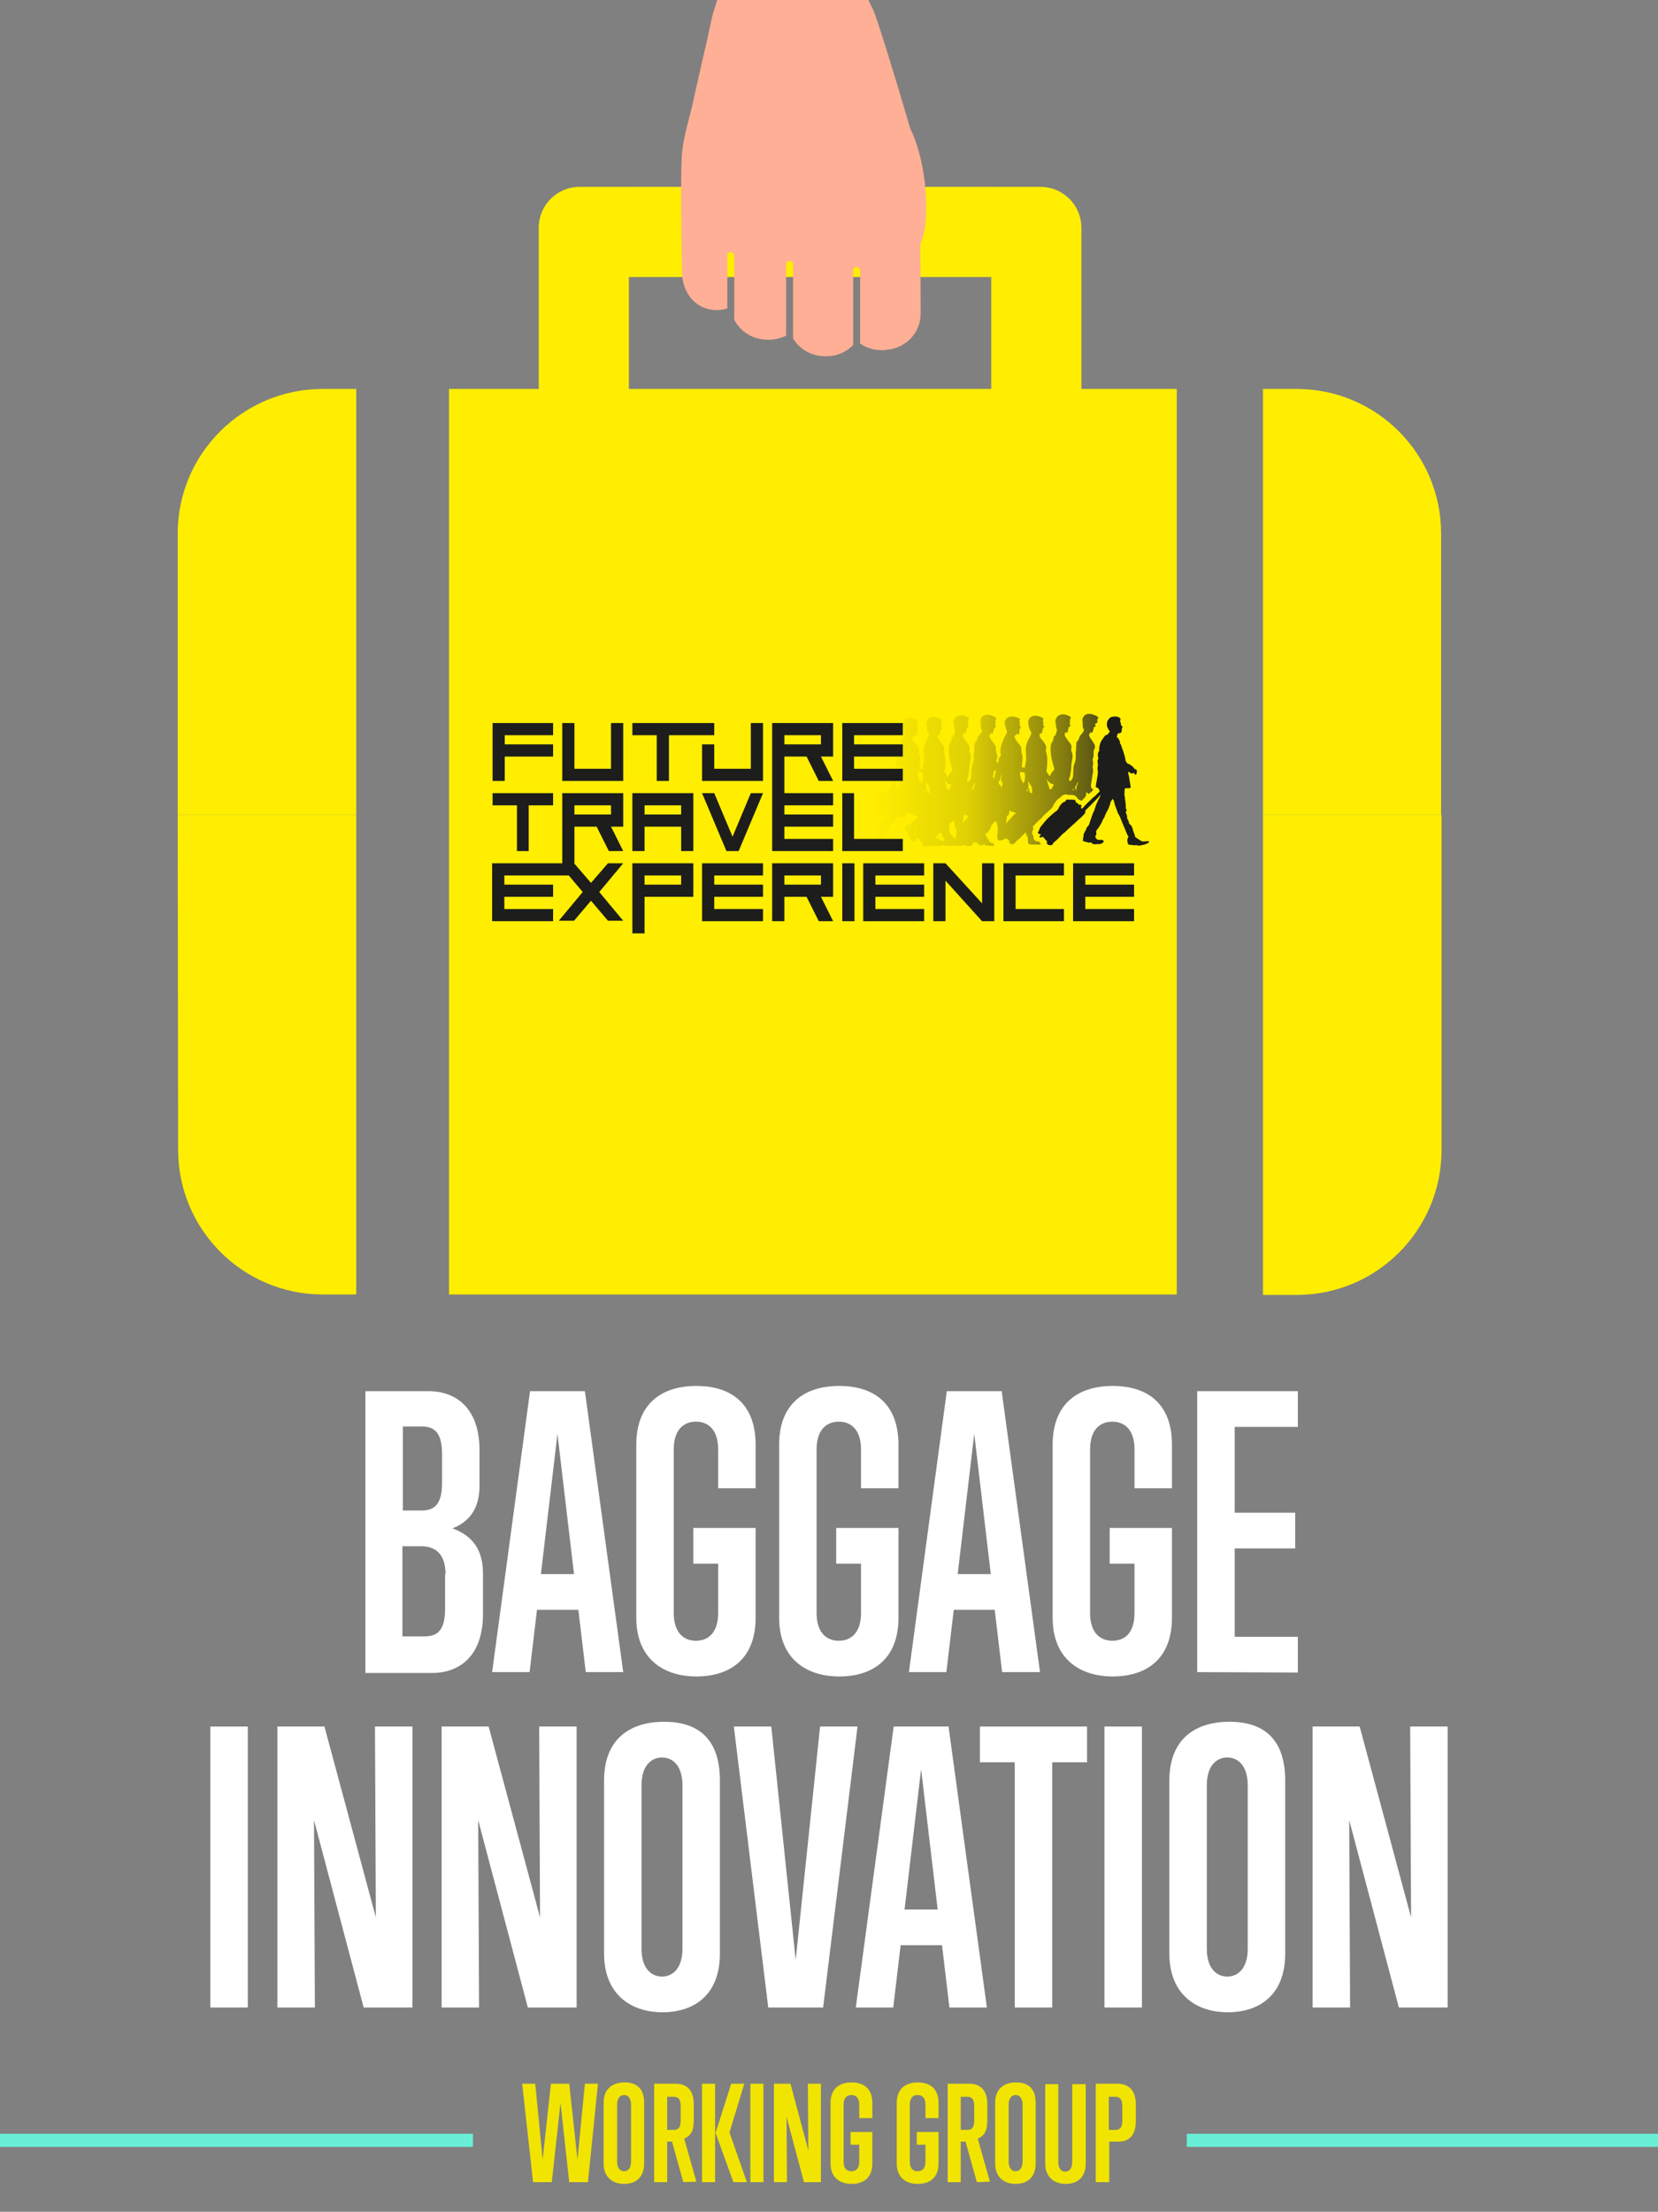
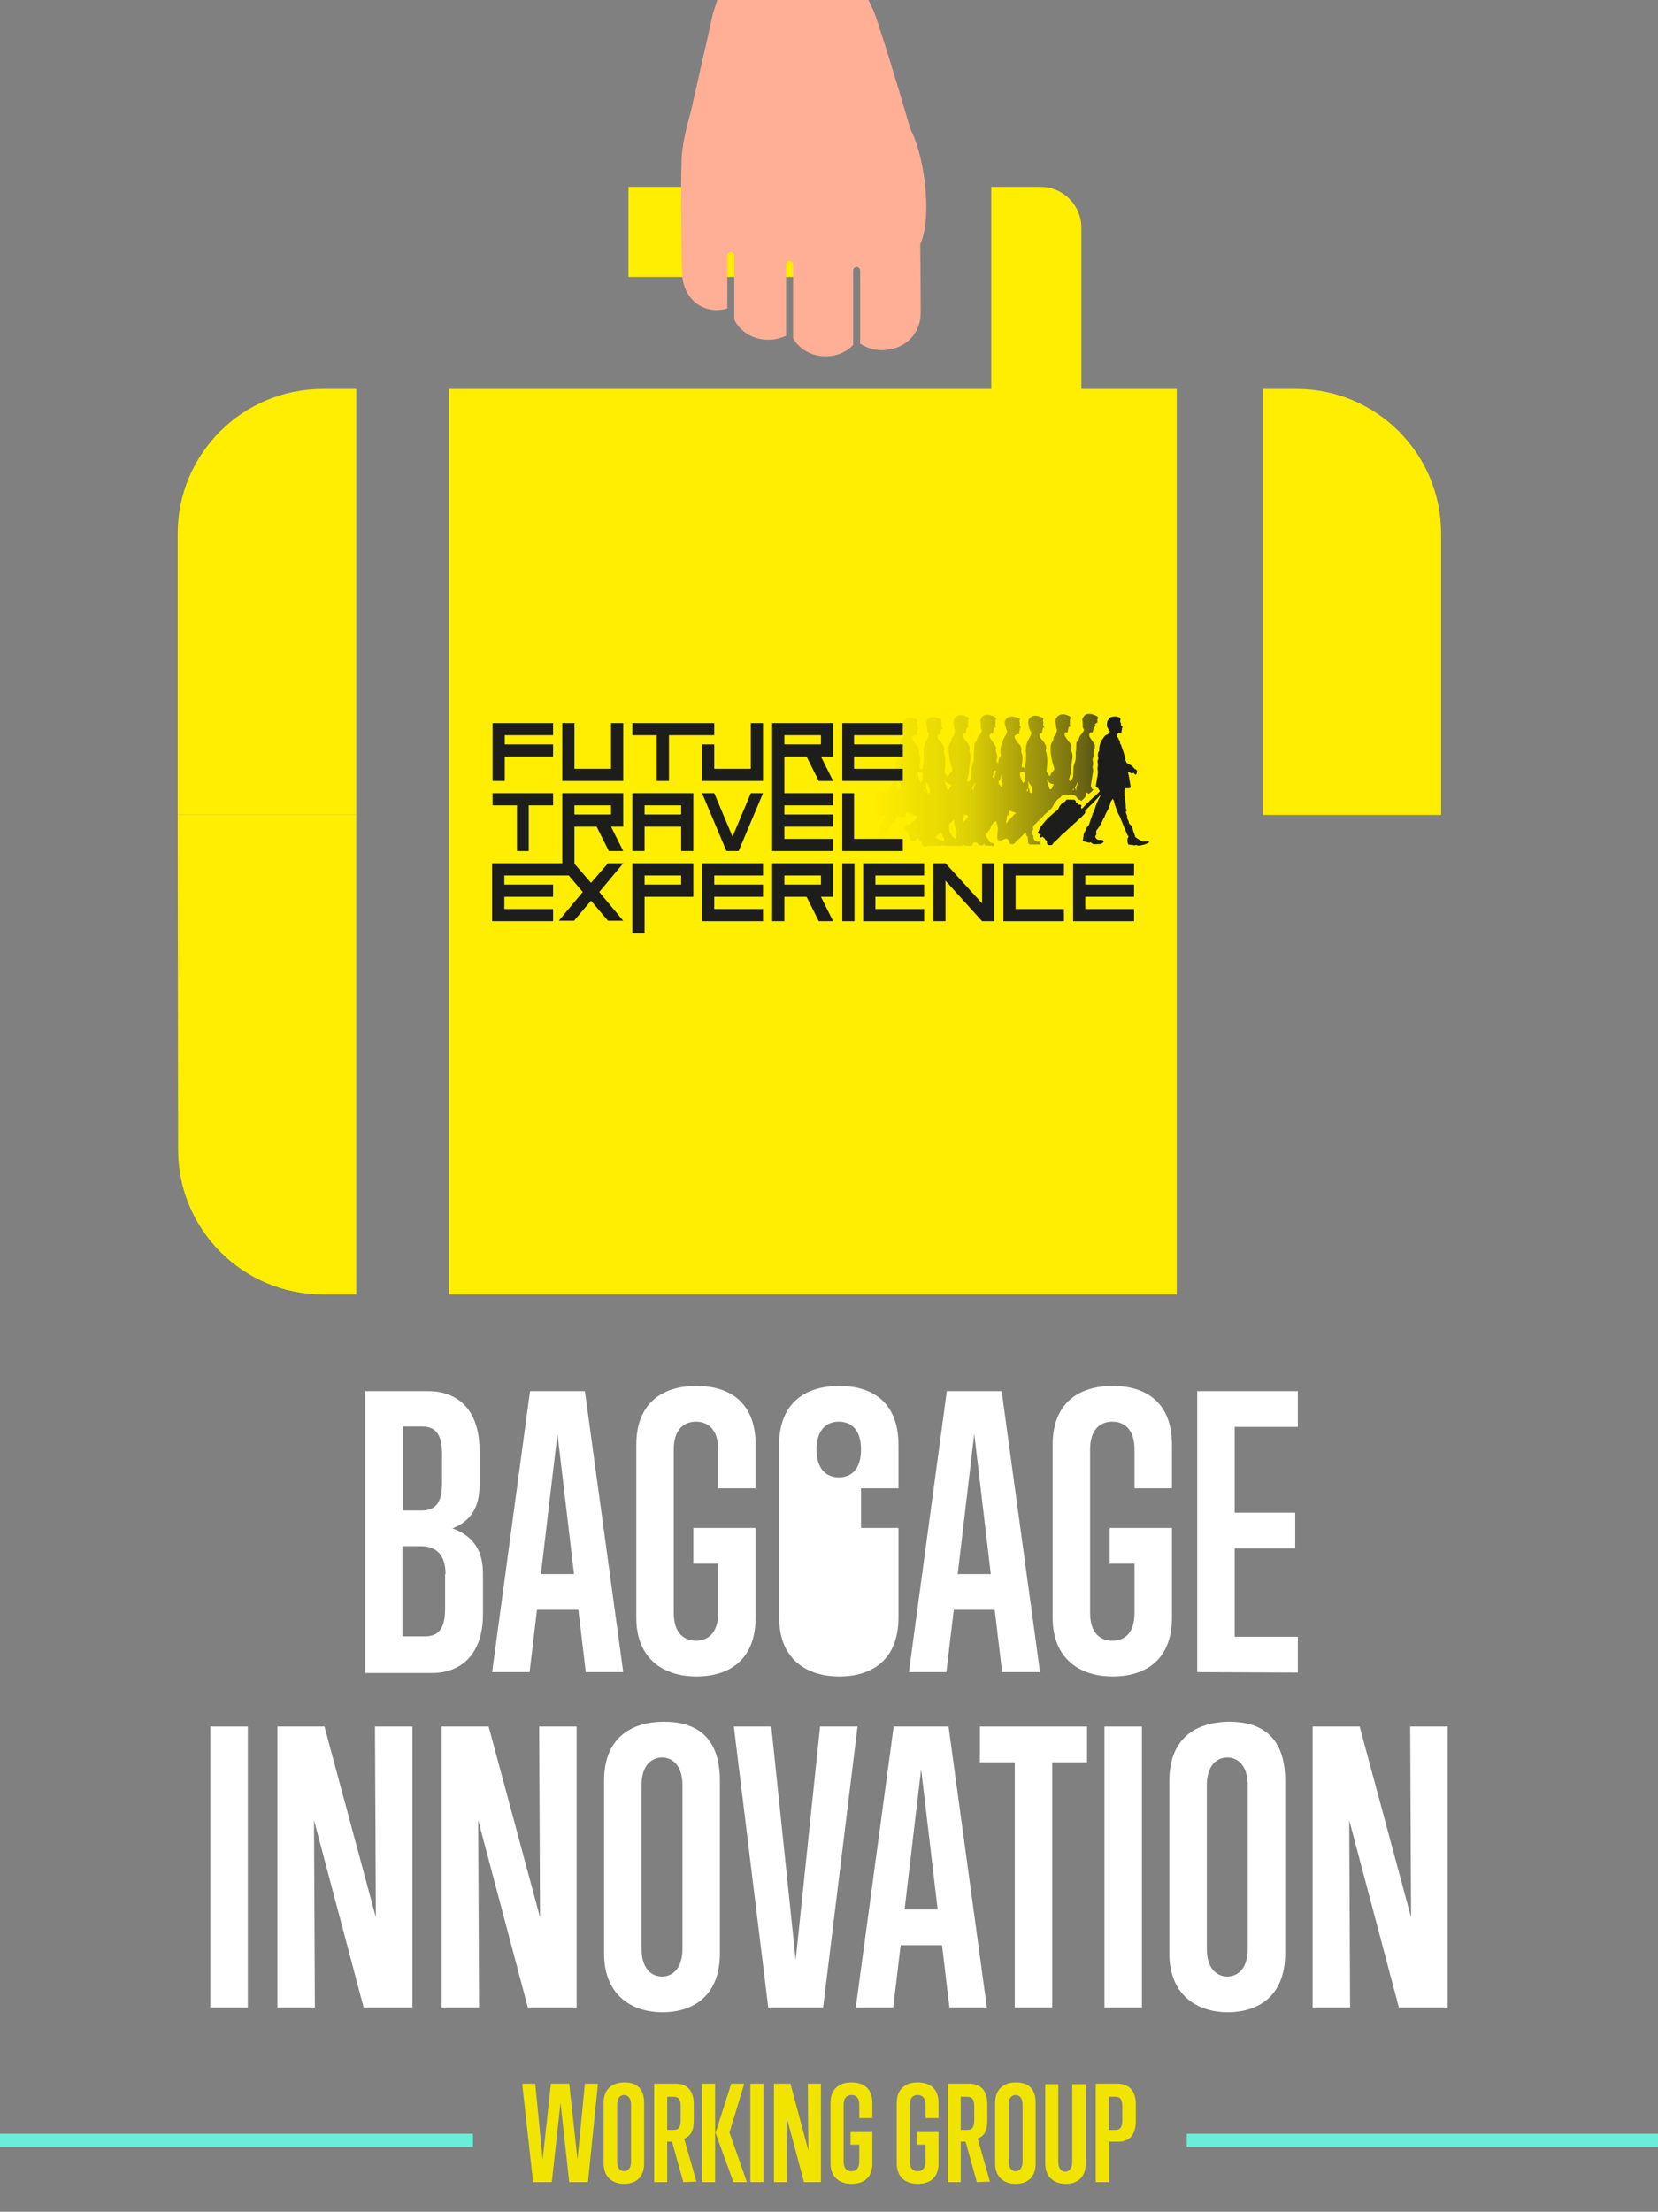
<svg xmlns="http://www.w3.org/2000/svg" version="1.1" id="a" x="0px" y="0px" viewBox="0 0 380.7 507.8" style="enable-background:new 0 0 380.7 507.8;" xml:space="preserve">
  <rect x="0" y="0" width="380.7" height="507.8" fill="#808080" stroke="none" />
  <style type="text/css">
	.st0{fill:#69EFD7;}
	.st1{fill:#FFFFFF;}
	.st2{fill:#FFEE00;}
	.st3{fill:#FFAF95;}
	.st4{fill:#F1E400;}
	.st5{fill:#1D1E1C;}
	.st6{fill:url(#SVGID_1_);}
</style>
  <rect y="489.9" class="st0" width="108.6" height="3" />
  <g>
    <path class="st1" d="M83.9,383.9v-64.5h14.5c6.5,0,11.7,4.1,11.7,13.5v8.2c0,4.4-1.6,8-6.2,9.8c5.2,1.9,7,5.6,7,10.4v9.3   c0,9.4-5.2,13.5-11.7,13.5H83.9z M101.5,333.9c0-4.7-1.5-6.4-4.7-6.4h-4.3v19.3h4.3c3.2,0,4.7-1.7,4.7-6.4V333.9z M102.3,361.4   c0-4.7-2.4-6.4-5.6-6.4h-4.3v20.7h5.1c3.2,0,4.7-1.7,4.7-6.4V361.4z" />
    <path class="st1" d="M134.5,383.9l-1.7-14.3h-9.5l-1.7,14.3H113l8.7-64.5h12.6l8.8,64.5H134.5L134.5,383.9z M128,329.2l-3.8,32.2   h7.6L128,329.2z" />
    <path class="st1" d="M164.9,359h-5.7v-8.2h14.3v20.6c0,9.7-6.1,13.5-13.6,13.5s-13.8-4-13.8-13.5v-39.7c0-9.5,5.9-13.5,13.8-13.5   s13.6,4,13.6,13.5v10h-8.6v-8.9c0-4.7-2.4-6.4-5.1-6.4s-5.1,1.7-5.1,6.4v37.5c0,4.7,2.4,6.4,5.1,6.4s5.1-1.7,5.1-6.4L164.9,359   L164.9,359z" />
-     <path class="st1" d="M197.7,359H192v-8.2h14.3v20.6c0,9.7-6.1,13.5-13.6,13.5s-13.8-4-13.8-13.5v-39.7c0-9.5,5.9-13.5,13.8-13.5   s13.6,4,13.6,13.5v10h-8.6v-8.9c0-4.7-2.4-6.4-5.1-6.4s-5.1,1.7-5.1,6.4v37.5c0,4.7,2.4,6.4,5.1,6.4s5.1-1.7,5.1-6.4L197.7,359   L197.7,359z" />
+     <path class="st1" d="M197.7,359H192v-8.2h14.3v20.6c0,9.7-6.1,13.5-13.6,13.5s-13.8-4-13.8-13.5v-39.7c0-9.5,5.9-13.5,13.8-13.5   s13.6,4,13.6,13.5v10h-8.6v-8.9c0-4.7-2.4-6.4-5.1-6.4s-5.1,1.7-5.1,6.4c0,4.7,2.4,6.4,5.1,6.4s5.1-1.7,5.1-6.4L197.7,359   L197.7,359z" />
    <path class="st1" d="M230.1,383.9l-1.7-14.3H219l-1.7,14.3h-8.6l8.7-64.5H230l8.8,64.5H230.1L230.1,383.9z M223.7,329.2l-3.8,32.2   h7.6L223.7,329.2L223.7,329.2z" />
    <path class="st1" d="M260.5,359h-5.7v-8.2h14.3v20.6c0,9.7-6.1,13.5-13.6,13.5s-13.8-4-13.8-13.5v-39.7c0-9.5,5.9-13.5,13.8-13.5   s13.6,4,13.6,13.5v10h-8.6v-8.9c0-4.7-2.4-6.4-5.1-6.4s-5.1,1.7-5.1,6.4v37.5c0,4.7,2.4,6.4,5.1,6.4c2.8,0,5.1-1.7,5.1-6.4   L260.5,359L260.5,359z" />
    <path class="st1" d="M274.9,383.9v-64.5H298v8.2h-14.5v19.7h13.9v8.2h-13.9v20.3H298v8.2L274.9,383.9L274.9,383.9z" />
    <path class="st1" d="M48.3,460.9v-64.5h8.6v64.5H48.3z" />
    <path class="st1" d="M83.5,460.9l-11.4-43l0.2,43h-8.6v-64.5h10.8l11.8,43.8l-0.2-43.8h8.6v64.5C94.7,460.9,83.5,460.9,83.5,460.9z   " />
    <path class="st1" d="M121.2,460.9l-11.4-43l0.2,43h-8.6v-64.5h10.8l11.8,43.8l-0.2-43.8h8.6v64.5   C132.4,460.9,121.2,460.9,121.2,460.9z" />
    <path class="st1" d="M138.7,408.8c0-9.5,5.9-13.5,13.8-13.5s12.8,4,12.8,13.5v39.7c0,9.7-6.1,13.5-13.2,13.5s-13.4-4-13.4-13.5   V408.8z M156.7,409.9c0-4.7-2.4-6.4-4.7-6.4s-4.7,1.7-4.7,6.4v37.5c0,4.7,2.4,6.4,4.7,6.4s4.7-1.7,4.7-6.4V409.9z" />
    <path class="st1" d="M189,460.9h-12.6l-7.9-64.5h8.6l5.6,53.6l5.6-53.6h8.6L189,460.9L189,460.9z" />
    <path class="st1" d="M218,460.9l-1.7-14.3h-9.5l-1.7,14.3h-8.6l8.7-64.5h12.6l8.8,64.5H218L218,460.9z M211.5,406.2l-3.8,32.2h7.6   L211.5,406.2L211.5,406.2z" />
    <path class="st1" d="M233,460.9v-56.3h-8v-8.2h24.6v8.2h-8v56.3H233z" />
    <path class="st1" d="M253.6,460.9v-64.5h8.6v64.5H253.6z" />
    <path class="st1" d="M268.5,408.8c0-9.5,5.9-13.5,13.8-13.5s12.8,4,12.8,13.5v39.7c0,9.7-6.1,13.5-13.2,13.5s-13.4-4-13.4-13.5   L268.5,408.8L268.5,408.8z M286.5,409.9c0-4.7-2.4-6.4-4.7-6.4s-4.7,1.7-4.7,6.4v37.5c0,4.7,2.4,6.4,4.7,6.4s4.7-1.7,4.7-6.4V409.9   z" />
    <path class="st1" d="M321.2,460.9l-11.4-43l0.2,43h-8.6v-64.5h10.8l11.8,43.8l-0.2-43.8h8.6v64.5H321.2z" />
  </g>
  <rect x="272.5" y="489.9" class="st0" width="108.3" height="3" />
-   <path class="st2" d="M144.4,42.9h-11.3c-5.2,0-9.4,4.2-9.4,9.4v42.5h20.7V42.9z" />
  <rect x="144.3" y="42.9" class="st2" width="41.7" height="20.7" />
  <g>
    <path class="st2" d="M227.6,42.9h11.3c5.2,0,9.4,4.2,9.4,9.4v42.5h-20.7V42.9z" />
-     <rect x="186" y="42.9" class="st2" width="41.7" height="20.7" />
  </g>
  <g>
    <path class="st2" d="M74.1,89.3h7.7v97.8h-41v-64.6C40.8,104.2,55.7,89.3,74.1,89.3z" />
    <path class="st2" d="M40.8,187.1h41v110.1h-7.7c-18.3,0-33.2-14.9-33.2-33.2L40.8,187.1C40.8,187.1,40.8,187.1,40.8,187.1z" />
  </g>
  <g>
    <path class="st2" d="M331,187.1h-41V89.3h7.7c18.4,0,33.2,14.9,33.2,33.2V187.1L331,187.1z" />
-     <path class="st2" d="M297.8,297.3H290V187.1h41V264C331,282.4,316.1,297.3,297.8,297.3z" />
  </g>
  <rect x="103.1" y="89.3" class="st2" width="167.1" height="207.9" />
  <path class="st3" d="M212.3,41.5c-0.6-4.8-1.8-9-3.3-12c-3.1-10.7-7.7-25.6-8.5-27.2L199.4,0h-34.7l-0.9,2.8  c-0.1,0.2-0.1,0.5-0.2,0.7c-0.7,3.2-1.4,6.5-2.2,9.8c-0.8,3.5-1.6,7.1-2.4,10.7c-0.2,1-0.5,2.1-0.8,3.2c-0.8,3.1-1.6,6.3-1.7,9.6  c-0.2,6.9-0.1,13.9,0,20.6c0,1.7,0.1,3.4,0.1,5.1c0.1,5.1,3.4,8.7,8,8.7c0.6,0,1.1-0.1,1.7-0.2c0.2-0.1,0.5-0.1,0.7-0.2V58.7  c0-0.5,0.4-0.8,0.8-0.8s0.8,0.4,0.8,0.8v14.7c1.4,2.8,4.3,4.6,7.8,4.6h0.1c1.5,0,2.8-0.4,4-0.9V60.7c0-0.5,0.4-0.8,0.8-0.8  s0.8,0.4,0.8,0.8v17c1.5,2.5,4.2,4.1,7.5,4.1c2.6,0,4.8-1,6.3-2.6V62.1c0-0.5,0.4-0.8,0.8-0.8s0.8,0.4,0.8,0.8v16.8  c1.4,0.9,3,1.5,5,1.5c0.4,0,0.7,0,1.1-0.1c4.5-0.4,7.8-3.9,7.8-8.4c0-0.3,0-8-0.1-15.8C212.8,52.7,213,47.3,212.3,41.5L212.3,41.5z" />
  <g>
    <path class="st4" d="M135,501h-4.3l-2-18.2l-2,18.2h-4.3l-2.5-22.6h3l1.7,17.4l1.9-17.4h4.2l1.9,17.4l1.7-17.4h3L135,501z" />
    <path class="st4" d="M138.6,482.8c0-3.3,2.1-4.7,4.8-4.7c2.8,0,4.5,1.4,4.5,4.7v13.9c0,3.4-2.1,4.7-4.6,4.7s-4.7-1.4-4.7-4.7   L138.6,482.8L138.6,482.8z M144.9,483.2c0-1.6-0.8-2.2-1.6-2.2s-1.6,0.6-1.6,2.2v13.1c0,1.6,0.8,2.2,1.6,2.2s1.6-0.6,1.6-2.2V483.2   z" />
    <path class="st4" d="M156.9,501l-2.6-9.3h-1.1v9.3h-3v-22.6h5c2.3,0,4.1,1.3,4.1,4.7v3.6c0,2.3-0.5,3.6-2.2,4.3l2.8,9.9L156.9,501   L156.9,501z M156.3,483.6c0-1.6-0.5-2.2-1.6-2.2h-1.5v7.6h1.5c1.1,0,1.6-0.6,1.6-2.2V483.6L156.3,483.6z" />
    <path class="st4" d="M161.2,501v-22.6h3V501H161.2z M168.4,501l-4.1-11.3l3.6-11.3h3l-3.4,11.2l4,11.4H168.4z" />
    <path class="st4" d="M172.3,501v-22.6h3V501H172.3z" />
    <path class="st4" d="M184.6,501l-4-15l0.1,15h-3v-22.6h3.8l4.1,15.3l-0.1-15.3h3V501H184.6L184.6,501z" />
    <path class="st4" d="M197.3,492.4h-2v-2.9h5v7.2c0,3.4-2.1,4.7-4.8,4.7c-2.6,0-4.8-1.4-4.8-4.7v-13.9c0-3.3,2.1-4.7,4.8-4.7   c2.8,0,4.8,1.4,4.8,4.7v3.5h-3v-3.1c0-1.6-0.8-2.2-1.8-2.2c-1,0-1.8,0.6-1.8,2.2v13.1c0,1.6,0.8,2.2,1.8,2.2c1,0,1.8-0.6,1.8-2.2   L197.3,492.4L197.3,492.4z" />
    <path class="st4" d="M212.5,492.4h-2v-2.9h5v7.2c0,3.4-2.1,4.7-4.8,4.7c-2.6,0-4.8-1.4-4.8-4.7v-13.9c0-3.3,2.1-4.7,4.8-4.7   c2.8,0,4.8,1.4,4.8,4.7v3.5h-3v-3.1c0-1.6-0.8-2.2-1.8-2.2c-1,0-1.8,0.6-1.8,2.2v13.1c0,1.6,0.8,2.2,1.8,2.2s1.8-0.6,1.8-2.2   L212.5,492.4L212.5,492.4z" />
    <path class="st4" d="M224.3,501l-2.6-9.3h-1.1v9.3h-3v-22.6h5c2.3,0,4.1,1.3,4.1,4.7v3.6c0,2.3-0.5,3.6-2.2,4.3l2.8,9.9L224.3,501   L224.3,501z M223.7,483.6c0-1.6-0.5-2.2-1.6-2.2h-1.5v7.6h1.5c1.1,0,1.6-0.6,1.6-2.2V483.6L223.7,483.6z" />
    <path class="st4" d="M228.5,482.8c0-3.3,2.1-4.7,4.8-4.7c2.8,0,4.5,1.4,4.5,4.7v13.9c0,3.4-2.1,4.7-4.6,4.7s-4.7-1.4-4.7-4.7   L228.5,482.8L228.5,482.8z M234.8,483.2c0-1.6-0.8-2.2-1.6-2.2s-1.6,0.6-1.6,2.2v13.1c0,1.6,0.8,2.2,1.6,2.2c0.8,0,1.6-0.6,1.6-2.2   V483.2z" />
    <path class="st4" d="M246.3,478.5h3v18.2c0,3.4-2.1,4.7-4.6,4.7s-4.7-1.4-4.7-4.7v-18.2h3v17.9c0,1.6,0.8,2.2,1.6,2.2   s1.6-0.6,1.6-2.2V478.5z" />
    <path class="st4" d="M251.6,501v-22.6h5c2.3,0,4.2,1.3,4.2,4.7v3.9c0,3.4-1.7,4.7-4,4.7h-2.1v9.3L251.6,501L251.6,501z    M257.7,483.6c0-1.6-0.5-2.2-1.6-2.2h-1.5v7.6h1.5c1.1,0,1.6-0.6,1.6-2.2V483.6L257.7,483.6z" />
  </g>
  <g>
    <path class="st5" d="M263.9,193.3c0,0.1-0.4,0.3-0.6,0.4c-0.4,0.2-0.9,0.3-1.4,0.4c-0.2,0-0.5,0.1-0.7,0c-0.2,0-0.3-0.1-0.4-0.1   c-0.1,0-0.1,0.1-0.2,0.1c-0.2,0-0.5-0.1-0.8-0.1c-0.2,0-0.5-0.1-0.7-0.1c-0.2-0.3-0.3-0.8-0.2-1.3c0-0.2,0.2-0.3,0.2-0.5   c0-0.2-0.2-0.2-0.2-0.4c-0.1-0.1-0.2-0.3-0.2-0.4c-0.2-0.4-0.3-0.8-0.5-1.2c-0.1-0.2-0.2-0.5-0.3-0.7c-0.2-0.5-0.4-1-0.6-1.5   c-0.1-0.4-0.4-0.8-0.6-1.2c-0.3-0.9-0.7-1.7-0.9-2.6v-0.1h0c0,0,0,0,0-0.1c-0.1-0.1-0.2-0.3-0.3-0.5c-0.2,0.3-0.4,0.5-0.5,0.8   c-0.1,0.5-0.3,1-0.5,1.5c-0.3,0.6-0.7,1.2-0.9,1.9l0,0c-0.4,0.5-0.5,1.1-0.9,1.7c-0.1,0.2-0.3,0.5-0.5,0.8   c-0.1,0.2-0.5,0.5-0.5,0.8c0,0.2,0.1,0.6,0,0.8c0,0.1-0.2,0.1-0.2,0.3c0,0.1,0.1,0.4,0.1,0.4c0.1,0.1,0.4,0.4,0.5,0.4   c0.4,0.1,0.8-0.1,1.1,0.1c0.1,0,0.3,0.2,0.2,0.4c0,0.1-0.4,0.3-0.5,0.4c-0.2,0.1-0.5,0.1-0.9,0.1s-0.7,0.1-0.9,0   c-0.3,0-0.3-0.2-0.5-0.3c-0.1-0.1-0.2-0.1-0.3-0.1c-0.1,0-0.1,0.1-0.2,0.1c-0.5-0.2-1.1-0.2-1.5-0.5c0-0.1,0.1-0.2,0.1-0.3   c0-0.1,0-0.2,0-0.3c0-0.1,0.1-0.3,0.1-0.5c0-0.2,0-0.4,0.1-0.5c0.1-0.4,0.4-0.7,0.5-1c0-0.1,0-0.2,0.1-0.3c0.1-0.3,0.5-0.5,0.6-0.9   c0.1-0.2,0.1-0.4,0.2-0.6c0.1-0.4,0.3-0.8,0.4-1.2c0.1-0.2,0.2-0.4,0.2-0.6c0,0,0,0,0,0c0.5-0.8,0.6-1.7,1-2.5   c0.2-0.5,0.6-1.2,0.9-1.9c-0.1,0.1-0.3,0.3-0.4,0.4c-0.5,0.6-1.1,1.2-1.7,1.8c-0.5,0.5-1,1-1.5,1.5c0,0.1,0,0.1,0,0.2   c0,0.3-0.1,0.5-0.3,0.7c-0.2,0.2-0.5,0.5-0.7,0.7c-0.4,0.3-0.7,0.6-1.1,1c-0.7,0.6-1.4,1.3-2.1,1.9c-0.1,0.1-0.2,0.2-0.4,0.4   c-0.4,0.3-0.8,0.6-1.1,1c-0.3,0.3-0.5,0.5-0.8,0.8c-0.2,0.2-0.5,0.4-0.8,0.7c-0.1,0.1-0.1,0.1-0.1,0.2c-0.2,0.4-0.6,0.4-1,0.3   c-0.4-0.1-0.5-0.5-0.4-0.8c0,0,0-0.1,0-0.1c-0.2-0.1-0.4-0.3-0.5-0.5c0-0.1-0.1-0.2-0.2-0.2c-0.1-0.1-0.2-0.2-0.3-0.3   c-0.2,0-0.4,0.3-0.6,0.2c-0.1-0.1-0.1-0.2-0.1-0.3l0.3-0.4c-0.1-0.1-0.1-0.1-0.2-0.1c0,0,0,0-0.1,0c-0.2,0-0.3-0.2-0.4-0.3   c0,0,0-0.1,0-0.1c0.2-0.2,0.3-0.5,0.4-0.8c0.1-0.3,0.3-0.5,0.5-0.8c0.6-0.7,1.1-1.4,1.8-2c0.3-0.3,0.6-0.5,0.9-0.8   c0.2-0.2,0.5-0.4,0.8-0.6c0,0,0.1-0.1,0.1-0.1c0.1-0.1,0.1-0.2,0.2-0.3c0.1-0.1,0.1-0.2,0.1-0.2c0.2-0.5,0.6-0.9,0.9-1.2   c0.1-0.1,0.2-0.2,0.3-0.1l0.5-0.4l-0.1-0.1c0.2-0.1,0.5-0.2,0.7-0.1c0.1,0,0.1,0,0.2,0c0.1,0,0.2-0.1,0.3,0c0.2,0,0.4,0,0.7,0   c0.2,0.1,0.5,0.2,0.4,0.6l0.3,0.2l0.1-0.1c0.1,0.1,0.2,0.3,0.3,0.5l0.3-0.1l0.3,0.2c0,0.2,0,0.3-0.1,0.5l0.2,0.3   c0.1-0.1,0.2-0.2,0.3-0.3c0.1,0,0.1-0.1,0.1-0.1c0.7-0.8,1.5-1.5,2.2-2.2c0.1-0.1,0.2-0.2,0.3-0.2c0.4-0.4,0.8-0.8,1.2-1.2   c0-0.1,0-0.2-0.1-0.3c-0.1-0.2-0.2-0.4-0.3-0.5c0,0,0,0,0,0c-0.2-0.1-0.4-0.1-0.5-0.2c0.1-1.1,0.4-2.2,0.5-3.3   c0-0.4-0.1-0.7-0.1-0.9c0-0.3,0.1-0.6,0.1-0.9s-0.1-0.6-0.1-0.8s0.2-0.5,0.2-0.8c0-0.1-0.1-0.2-0.1-0.3c0-0.2,0-0.4,0-0.5   c0-0.2,0-0.3,0.1-0.5c0-0.1,0.2-0.2,0.2-0.4c0-0.2,0-0.4,0-0.6c0.1-0.9,0.4-1.6,0.9-2.2c0.2-0.3,0.4-0.6,0.6-0.7   c0.1-0.1,0.3-0.1,0.5-0.2c0.1-0.1,0.1-0.3,0.2-0.4c0.1-0.1,0.2-0.1,0.3-0.2c-0.2-0.2-0.4-0.5-0.5-0.8c-0.1-0.2-0.2-0.3-0.2-0.5   c-0.1-0.3,0-1,0.1-1.2c0.1-0.1,0.2-0.3,0.3-0.4c0.1-0.1,0.2-0.3,0.4-0.4c0.2-0.1,0.7-0.2,1-0.2c0.3,0,0.4,0,0.6,0.1   c0.1,0,0.3,0.1,0.4,0.1c0.1,0.1,0.2,0.2,0.3,0.4c0,0.2-0.1,0.3-0.1,0.5c0,0.2,0.2,0.4,0.2,0.5c-0.1,0.3,0,0.4,0.2,0.6   c0.1,0.1,0.2,0.2,0.2,0.2c0,0.1-0.2,0.2-0.2,0.3c0,0.1,0,0.3,0,0.4c0,0.1-0.1,0.2-0.1,0.2c0,0.1,0.1,0.2,0,0.3   c-0.2,0.3-0.7,0.2-0.9,0.4c0,0.4-0.3,0.6-0.1,0.8c0,0.1,0.1,0.1,0.1,0c0.2,0.1,0.2,0.3,0.3,0.5c0.1,0.1,0.1,0.2,0.2,0.3   c0.1,0.2,0,0.4,0.1,0.6c0,0.1,0.2,0.2,0.2,0.3c0.1,0.3,0.2,0.6,0.3,0.9c0.3,0.7,0.5,1.5,0.7,2.3c0,0.2,0,0.4,0.1,0.5   c0,0.1,0.1,0.1,0.1,0.2c0,0.1,0.1,0.2,0.1,0.2c0.1,0.2,0.5,0.3,0.7,0.4c0.1,0.1,0.2,0.2,0.3,0.2c0.1,0.1,0.2,0.1,0.3,0.2   c0.2,0.2,0.3,0.4,0.5,0.6c0.1,0.1,0.3,0.1,0.4,0.2c0,0.1,0.2,0.2,0.2,0.3c0,0.1-0.1,0.2-0.1,0.3c0,0.1,0,0.2,0,0.2   c0,0.1-0.1,0.3-0.2,0.4c-0.1-0.1-0.2-0.1-0.3-0.2c-0.1-0.1-0.1-0.2-0.2-0.3c-0.2,0.1-0.2,0.2-0.4,0.2c-0.3,0-0.5-0.4-0.8-0.4   c-0.1,0.3,0,0.6,0.1,0.9c0.1,0.6,0.2,1.2,0.3,1.8c0,0.3,0.2,0.7,0.1,0.9c-0.2,0.3-0.9,0.1-1.3,0.2c-0.1,0.4-0.1,0.8-0.1,1.2   c0,0.2,0,0.3,0,0.5c0,0.1,0.1,0.2,0.1,0.3c0,0.1,0,0.2,0,0.3c0.1,0.6,0.2,1.3,0.2,1.9c0,0.1,0,0.3,0,0.4c0,0.1,0.2,0.2,0.2,0.4   c0,0.2-0.2,0.3-0.2,0.5c0,0.2,0.3,0.6,0.3,0.9c0,0.1,0,0.3,0,0.4c0,0.2,0.2,0.4,0.3,0.6c0.1,0.3,0.1,0.5,0.2,0.7   c0.1,0.1,0.2,0.2,0.3,0.3c0.5,0.4,0.5,1.3,0.8,1.9c0.1,0.2,0.1,0.4,0.2,0.5c0,0.1,0,0.2,0,0.2c0,0.1,0.2,0.3,0.4,0.4   c0.3,0.2,0.6,0.4,0.9,0.6c0.2,0.1,0.4,0.2,0.6,0.2c0.3,0,0.4-0.1,0.6,0C263.5,193,263.8,193.2,263.9,193.3L263.9,193.3z" />
    <linearGradient id="SVGID_1_" gradientUnits="userSpaceOnUse" x1="200.35" y1="331.044" x2="252.22" y2="331.044" gradientTransform="matrix(1 0 0 -1 0 510)">
      <stop offset="0" style="stop-color:#1D1E1C;stop-opacity:0" />
      <stop offset="0.42" style="stop-color:#1D1E1C;stop-opacity:0.14" />
      <stop offset="0.85" style="stop-color:#1D1E1C;stop-opacity:0.55" />
      <stop offset="1" style="stop-color:#1D1E1C;stop-opacity:0.75" />
    </linearGradient>
    <path class="st6" d="M252,165.8c0-0.2-0.1-0.5,0-0.7c0.1-0.1,0.1-0.2,0.2-0.3c-0.1-0.4-1.2-0.8-1.8-0.9c-0.2,0-0.4,0-0.6,0   c-0.6,0.1-1,0.5-1.2,1c-0.2,0.4,0.1,1.2,0,1.6c0,0.1,0,0.1,0,0.2c0,0.3,0.1,0.6,0.3,0.8c-0.1,0.6-0.6,1.1-0.9,1.4   c-0.1,0.2-0.2,0.5-0.3,0.8c-0.1,0.3-0.4,0.5-0.5,0.7c-0.2,0.9,0,1.5-0.2,2.3c0,0.1,0,0.2,0,0.4c0,0.1,0,0.3,0,0.4   c0,0.1,0,0.3,0,0.4c0,1-0.4,1.4-0.5,2.2c-0.1,0.9,0,1.9-0.2,2.5c-0.1,0.3-0.4,0.6-0.6,0.8c-0.1-0.2-0.2-0.3-0.3-0.4h0   c0.4-0.8,0.6-2.5,0.6-3.5c0.1-0.8,0.4-1.7,0.2-2.5c0-0.2-0.2-0.4-0.2-0.6c-0.1-0.4,0.1-0.8,0-1.2c-0.1-0.4-0.5-0.8-0.8-1.2   c-0.5-0.8-1.1-1.3-0.5-1.9c0.1,0,0.1,0.1,0.2,0.1c0.5,0,0.2-0.7,0.4-0.8c0-0.2,0-0.1,0.1-0.3c0-0.1-0.1-0.1,0-0.2   c0.1-0.1,0.3,0,0.4-0.2c-0.1-0.2-0.1-0.4-0.2-0.5c0-0.1,0.1-0.2,0.1-0.4c0-0.2-0.1-0.5,0-0.7c0.1-0.1,0.1-0.2,0.2-0.3   c-0.1-0.4-1.2-0.8-1.8-0.8c-0.2,0-0.4,0-0.6,0.1c-0.5,0.1-0.9,0.5-1.1,1.1c-0.2,0.4,0.1,1.1,0.1,1.5c0,0.1,0,0.1,0,0.2   c0,0.2,0.1,0.4,0.2,0.6c0,0.3-0.2,0.9-0.3,1.2c-0.1,0.2-0.3,0.3-0.4,0.4c-0.1,0.2-0.1,0.6-0.2,0.9c-0.2,0.4-0.4,0.6-0.5,0.9   c-0.3,2,0.4,4.4,0.8,5.6c0,0,0,0.1,0,0.1c-0.2,0.4-0.6,0.7-0.8,1.1c-0.1,0.1-0.1,0.3-0.1,0.4c-0.1,0-0.2,0-0.3,0   c-0.5-1-0.7-0.8-0.6-1.2c0.2-1.5,0.3-3.2-0.2-4.6c0.4-0.9-0.2-1.6-0.7-2.3c-0.3-0.4-1-0.9-0.6-1.6c0.1,0,0.2,0,0.2,0   c0.5,0,0.2-0.7,0.4-0.8c0-0.2,0-0.1,0.1-0.3c-0.1-0.1-0.1-0.1,0-0.2c0.1-0.1,0.3,0,0.3-0.2c-0.1-0.2-0.2-0.3-0.3-0.5   c0-0.1,0.1-0.2,0.1-0.4c0-0.2-0.2-0.5-0.1-0.7c0-0.1,0.1-0.2,0.1-0.3c-0.2-0.3-1.3-0.7-1.9-0.7c-0.2,0-0.4,0.1-0.6,0.1   c-0.5,0.2-0.9,0.6-1,1.2c-0.1,0.5,0.2,1.1,0.2,1.6c0,0.1,0.1,0.1,0.1,0.2c0.1,0.2,0.2,0.5,0.4,0.7c0,0.2,0,0.4-0.1,0.6   c-0.2,0.6-0.7,1.2-0.9,1.9c-0.5,1.2-0.1,2.4-0.2,3.9c-0.1,0.6-0.2,1.2-0.3,1.8c-0.2-0.1-0.5-0.1-0.7-0.2c0.1-0.9,0.3-2.1,0.1-2.9   c-0.1-0.2-0.2-0.4-0.2-0.7c0-0.2,0.1-0.5,0-0.7c-0.1-0.6-0.5-1-0.8-1.3c-0.1-0.1-0.1-0.2-0.2-0.3c-0.4-0.6-0.9-1.1-0.2-1.5   c0,0,0.1-0.1,0.2-0.2c0.1,0,0.2,0.1,0.3,0.1c0.5,0,0.1-0.7,0.3-0.8c0-0.2,0-0.1,0.1-0.3c-0.1-0.1-0.1-0.1-0.1-0.2   c0.1-0.1,0.3-0.1,0.3-0.3c-0.1-0.2-0.2-0.3-0.3-0.5c0-0.1,0.1-0.2,0.1-0.4c0-0.2-0.2-0.5-0.1-0.7c0-0.1,0.1-0.2,0.1-0.3   c-0.2-0.3-1.4-0.6-1.9-0.6c-0.2,0-0.4,0.1-0.6,0.1c-0.5,0.2-0.9,0.6-1,1.2c-0.1,0.5,0.3,1.1,0.3,1.5c0,0.1,0.1,0.1,0.1,0.2   c0,0.1,0.1,0.2,0.1,0.3c0.1,0.6-0.4,1.1-0.6,1.5c-0.4,0.9-0.9,2.1-0.9,3.1c0,0.4,0.1,0.8,0.1,1s-0.3,0.5-0.4,0.7   c-0.1,0.3-0.1,0.7-0.2,1c0,0.1,0,0.1,0,0.1c-0.2-0.1-0.4-0.3-0.4-0.4c-0.1-0.3,0.2-0.7,0.2-1c0-0.6-0.5-1.3-0.3-2   c0-0.1,0-0.2,0-0.3c-0.4-0.6-0.8-1.3-1.2-1.8c-0.3-0.4-0.5-0.9,0-1.3c0,0,0,0,0-0.1c0.1,0,0.1,0.1,0.2,0.1c0.5,0.1,0.3-0.7,0.5-0.8   c0-0.2,0-0.1,0.1-0.3c0-0.1,0-0.1,0-0.2c0.1-0.1,0.3,0,0.4-0.2c-0.1-0.2-0.1-0.4-0.2-0.5c0-0.1,0.1-0.2,0.1-0.4   c0-0.2-0.1-0.5,0-0.7c0.1-0.1,0.1-0.2,0.2-0.3c-0.1-0.4-1.2-0.8-1.8-0.9c-0.2,0-0.4,0-0.6,0c-0.6,0.1-1,0.5-1.2,1   c-0.2,0.4,0.1,1.2,0,1.6c0,0.1,0,0.1,0,0.2c0,0.3,0.1,0.6,0.3,0.8c-0.1,0.6-0.6,1.1-0.9,1.4c-0.1,0.2-0.2,0.5-0.3,0.8   c-0.1,0.3-0.4,0.5-0.5,0.7c-0.2,0.9,0,1.5-0.2,2.3c0,0.1,0,0.2,0,0.4c0,0.1,0,0.3,0,0.4c0,0.1,0,0.3,0,0.4c0,1-0.4,1.4-0.5,2.2   c-0.1,0.9,0,1.9-0.2,2.5c-0.1,0.3-0.4,0.6-0.6,0.8c-0.1-0.2-0.2-0.3-0.3-0.4h0c0.4-0.8,0.6-2.5,0.6-3.5c0.1-0.8,0.4-1.7,0.2-2.5   c0-0.2-0.2-0.4-0.2-0.6c-0.1-0.4,0.1-0.8,0-1.2c-0.1-0.4-0.5-0.8-0.8-1.2c-0.5-0.8-1.1-1.3-0.5-1.9c0.1,0,0.1,0.1,0.2,0.1   c0.5,0,0.2-0.7,0.4-0.8c0-0.2,0-0.1,0.1-0.3c0-0.1-0.1-0.1,0-0.2c0.1-0.1,0.3,0,0.4-0.2c-0.1-0.2-0.1-0.4-0.2-0.5   c0-0.1,0.1-0.2,0.1-0.4c0-0.2-0.1-0.5,0-0.7c0.1-0.1,0.1-0.2,0.2-0.3c-0.1-0.4-1.2-0.8-1.8-0.8c-0.2,0-0.4,0-0.6,0.1   c-0.5,0.1-0.9,0.5-1.1,1.1c-0.2,0.4,0.1,1.1,0.1,1.5c0,0.1,0,0.1,0,0.2c0,0.2,0.1,0.4,0.2,0.6c0,0.3-0.2,0.9-0.3,1.2   c-0.1,0.2-0.3,0.3-0.4,0.4c-0.1,0.2-0.1,0.6-0.2,0.9c-0.2,0.4-0.4,0.6-0.5,0.9c-0.3,2,0.4,4.4,0.8,5.6c0,0,0,0.1,0,0.1   c-0.2,0.4-0.6,0.7-0.8,1.1c-0.1,0.1-0.1,0.3-0.1,0.4c-0.1,0-0.2,0-0.3,0c-0.5-1-0.7-0.8-0.6-1.2c0.2-1.5,0.3-3.2-0.2-4.5   c0.4-0.9-0.2-1.6-0.7-2.3c-0.3-0.4-1-0.9-0.6-1.6c0.1,0,0.2,0,0.2,0c0.5,0,0.2-0.7,0.4-0.8c0-0.2,0-0.1,0.1-0.3   c-0.1-0.1-0.1-0.1,0-0.2c0.1-0.1,0.3,0,0.3-0.2c-0.1-0.2-0.2-0.3-0.3-0.5c0-0.1,0.1-0.2,0.1-0.4c0-0.2-0.2-0.5-0.1-0.7   c0.1-0.1,0.1-0.2,0.1-0.3c-0.2-0.3-1.3-0.7-1.9-0.7c-0.2,0-0.4,0.1-0.6,0.1c-0.5,0.2-0.9,0.6-1,1.2c-0.1,0.5,0.2,1.1,0.2,1.6   c0,0.1,0.1,0.1,0,0.2c0.1,0.2,0.2,0.5,0.4,0.7c0,0.2,0,0.4-0.1,0.6c-0.2,0.6-0.7,1.2-0.9,1.9c-0.5,1.2-0.1,2.4-0.2,3.9   c-0.1,0.6-0.2,1.2-0.3,1.8c-0.2-0.1-0.5-0.1-0.7-0.2c0.1-0.9,0.3-2.1,0.1-2.9c0-0.2-0.2-0.4-0.2-0.7c0-0.2,0.1-0.5,0-0.7   c-0.1-0.6-0.5-1-0.8-1.3c-0.1-0.1-0.1-0.2-0.2-0.3c-0.4-0.6-0.9-1.1-0.2-1.5c0,0,0.1-0.1,0.2-0.2c0.1,0,0.2,0.1,0.3,0.1   c0.5,0,0.1-0.7,0.3-0.8c0-0.2,0-0.1,0.1-0.3c-0.1-0.1-0.1-0.1-0.1-0.2c0.1-0.1,0.3-0.1,0.3-0.3c-0.1-0.2-0.2-0.3-0.3-0.5   c0-0.1,0.1-0.2,0.1-0.4c0-0.2-0.2-0.5-0.1-0.7c0-0.1,0.1-0.2,0.1-0.3c-0.2-0.3-1.4-0.6-1.9-0.6c-0.2,0-0.4,0.1-0.6,0.1   c-0.5,0.2-0.9,0.6-1,1.2c-0.1,0.5,0.3,1.1,0.3,1.5c0,0.1,0.1,0.1,0.1,0.2c0,0.1,0.1,0.2,0.1,0.3c0.1,0.6-0.4,1.1-0.6,1.5   c-0.4,0.8-0.9,2.1-0.9,3.1c0,0.4,0.1,0.8,0.1,1s-0.3,0.5-0.4,0.7c-0.1,0.3-0.1,0.7-0.2,1c-0.2,0.7-0.3,1.4-0.5,2.2   c-0.1,0.4-0.4,1.4-0.4,1.7c0,0.2,0.3,0,0.3,0.2c-0.1,0.4-0.8,1-1,1.5c-0.2,0.1-0.3,0.3-0.4,0.6c-0.2,0.1-0.2,0.3-0.3,0.4   c-0.8-0.1-1.5-0.3-2.4-0.2c-0.2,1.2-0.4,2.4-0.6,3.7c-0.1,0.4-0.2,0.9-0.1,1.3c0.4,0.2,1,0.2,1.5,0.3c0.6,0.1,1.1,0.1,1.7,0.2   c-0.5,0.6-0.9,1.1-1.3,1.9c-0.1,0.2-0.6,1.4-0.8,1.6c0,0,0.2,0.1,0.2,0.2c-0.1,0.2-0.1,0.3-0.2,0.4c-0.3,0.6-1,0.9-0.6,1.6   c0.6,0.4,2,0.4,1.9,1.1c0,0.1,0,0.1,0,0.1c0,0.1,0.1,0.1,0.1,0.1c0,0,0,0,0.1,0c0.4,0,0.9,0.1,1.3,0.1c0.2,0,0.4,0.1,0.6,0   c0-0.1,0.1-0.1,0.1-0.2l0,0c-0.1-0.5-0.5-0.4-1-0.6c-0.2-0.6-1.1-1.4-1-2.1c0-0.2,0.3,0.1,0.3,0.1c0.1-0.3,0.5-0.7,0.7-1   c0.2-0.2,0.2-0.8,0.5-1.1s0.5-0.7,0.8-0.7c0.1-0.1,0.2-0.2,0.3-0.4c0.1-0.3,0.3-0.6,0.5-0.9c0.1,0,0.2,0,0.3,0c0.1,0,0.2,0,0.2,0   c0.4,0,1,0.3,1.3-0.1c0.1-0.2,0.1-0.6,0.2-1c0.6,0.2,1.3,0.5,1.9,0.8c0.3,0.1,0.5,0.2,0.8,0.3c-0.2,0.2-0.5,0.5-0.5,0.8   c-0.3,0.2-0.8,0.3-1.1,0.6c-0.1,0.1,0.1,0.2,0,0.3c-0.5,0.2-1.2,0.2-1.3,0.7c-0.1,0.6,0.6,1.1,0.8,1.7c0.3,0.6,0.3,1.2,0.8,1.5h1   c0-0.2,0-0.3-0.1-0.5c0.2-0.1,0.3-0.2,0.4-0.2c0.1,0.1,0.2,0.2,0.3,0.3c0.1,0.1,0.1,0.1,0.2,0.2c0.1,0.2,0.3,0.4,0.5,0.5   c0,0,0,0.1,0,0.1c0,0.3,0.1,0.7,0.4,0.8c0.4,0.1,0.7,0.1,0.9-0.2c0,0,0.1,0.1,0.1,0.1c0.9,0,1.8,0,2.7,0c0,0,0.1,0,0.1,0   c0.2,0,0.5-0.1,0.7-0.2c0,0,0,0.1,0,0.1c0.1,0.1,0.2,0.1,0.3,0.1c1.3,0,2.7,0,4.1,0c0-0.1,0-0.1,0-0.1c0,0,0,0,0-0.1l0,0   c0-0.1-0.1-0.2-0.1-0.2c0.1,0,0.1,0.1,0.2,0.1c0,0,0,0,0.1,0.1c0.1,0,0.2,0.1,0.3,0.1c0.1,0,0.3,0.1,0.5,0.1c0.1,0,0.2,0,0.2,0   c0,0,0.1,0,0.1,0c0.3,0.1,0.6,0.1,0.8-0.1c0.1,0,0.1-0.1,0.2-0.1c0,0,0,0,0-0.1l0,0c0-0.1,0.1-0.2,0.1-0.3c0.1-0.1,0.1-0.1,0.2-0.2   c0.4,0,0.8,0,1,0.4l0,0c0,0,0,0.1,0,0.1c0,0,0,0,0.1,0c0.2,0.1,0.3,0.2,0.4,0.2c0.1,0,0.1,0,0.2,0c0,0,0,0,0.1,0c0,0,0.1,0,0.1,0   c0,0,0,0,0,0c0.1,0,0.1,0,0.2-0.1c0.1,0,0.1,0,0.1-0.1c0.1,0,0.1-0.1,0.1-0.1l0.1,0c0,0,0,0,0,0l0,0l0,0c0,0,0-0.1,0.1-0.1   c0,0.1,0,0.1,0,0.2c0,0.1,0,0.1,0,0.1c0,0.1,0.1,0.1,0.1,0.1c0,0,0,0,0.1,0c0.4,0,0.9,0.1,1.3,0.1c0.2,0,0.4,0.1,0.6,0   c0-0.1,0-0.1,0.1-0.2l0,0c-0.1-0.5-0.5-0.4-1-0.6c-0.2-0.6-1.1-1.4-1-2.1c0-0.2,0.3,0.1,0.3,0.1c0.1-0.3,0.5-0.7,0.7-1   c0.2-0.2,0.2-0.8,0.5-1.1s0.5-0.7,0.8-0.7c0,0,0.1-0.1,0.1-0.1c0.2,0.5,0.3,1,0.4,1.5c0.1,1-0.3,1.9,0,2.8c0.6,0.5,1.3-0.2,2-0.3   c0,0,0.1,0,0.1,0c0.1,0.2,0.3,0.3,0.5,0.4c0,0,0,0.1,0,0.1c0,0.3,0.1,0.7,0.4,0.8c0.4,0.1,0.7,0,1-0.3c0-0.1,0.1-0.1,0.1-0.2   c0.2-0.2,0.5-0.5,0.8-0.7c0.3-0.2,0.5-0.5,0.8-0.8c0.2-0.2,0.5-0.5,0.7-0.7c0.1,0.2,0.1,0.4,0.2,0.7c0.1,0.2,0.3,0.3,0.3,0.5   c0.1,0.5-0.1,1,0.2,1.4c0,0,0.1,0.1,0.1,0.1c0.1,0,0.1,0.1,0.2,0.1c0.9,0,1.7,0,2.5,0c0-0.1-0.1-0.2-0.1-0.3   c-0.1-0.1-0.2-0.2-0.3-0.4c-0.1,0-0.2,0-0.3,0c-0.1,0-0.2,0-0.2,0c-0.1,0-0.1,0-0.2-0.1c-0.3-0.1-0.7-0.4-0.6-1.2v0   c0,0-0.1-0.1-0.1-0.1l0,0c-0.2-0.2-0.2-0.4-0.2-0.7c0-0.2,0.1-0.5,0.2-0.6c0,0,0.1-0.1,0.1-0.1c-0.1-0.2-0.1-0.5-0.1-0.7   c0.4-0.4,0.8-0.8,1.2-1.2c0.2-0.2,0.3-0.3,0.5-0.5c0,0,0,0.1,0,0.1c0.2-0.2,0.4-0.4,0.5-0.6c0.2-0.2,0.5-0.5,0.7-0.7   c0,0,0.1-0.1,0.1-0.1c0.2-0.1,0.3-0.3,0.5-0.4c0.1-0.1,0.1-0.1,0.2-0.2c0.1-0.1,0.3-0.2,0.4-0.4c0.1-0.1,0.2-0.1,0.2-0.2   c0.1-0.1,0.2-0.3,0.3-0.4c0,0,0,0,0-0.1c0.3-0.6,0.7-1.1,1.1-1.5c0.2-0.2,0.4-0.3,0.6-0.4c0.1-0.2,0.3-0.4,0.5-0.5   c0.2-0.1,0.5-0.2,0.8-0.2c0.1,0,0.3,0,0.4,0.1c0.1,0,0.2,0,0.3,0c0.1,0,0.2,0,0.2,0c0,0,0.1,0,0.1,0c0.1,0,0.2,0,0.3,0   c0.1,0,0.1,0,0.2,0c0.1,0,0.2,0.1,0.4,0.1h0c0.4,0.2,0.6,0.5,0.7,0.7c0.1,0.1,0.2,0.1,0.3,0.3c0.2,0,0.4,0.1,0.5,0.2l0.1,0.1   l0.1-0.1c0.2-0.2,0.5-0.5,0.7-0.7c0.2-0.3,0.3-0.5,0.3-0.8c-0.1-0.5,0.2-0.4,0.6,0l0.1-0.1h0c0.1-0.1,0.2-0.2,0.4-0.3l0.1-0.1   l0.5-0.5c-0.1,0-0.1-0.1-0.2-0.1c-0.3-0.2-0.4-0.5-0.4-0.9c0.1-0.5,0.1-0.9,0.2-1.4c0.1-0.6,0.2-1.2,0.3-1.8c0-0.1,0-0.2,0-0.4   s-0.1-0.3-0.1-0.5c0-0.2,0-0.5,0.1-0.6c0-0.1,0-0.2,0-0.3c0,0,0-0.1,0-0.2c0-0.2-0.1-0.4-0.1-0.7c0-0.3,0.1-0.5,0.2-0.6   c0,0,0-0.1,0-0.1c0-0.1,0-0.1,0-0.2c0-0.2,0-0.4,0-0.7c0,0,0-0.1,0-0.1c0-0.1,0-0.3,0.1-0.5c0-0.2,0.1-0.3,0.2-0.4v-0.1   c0-0.1,0-0.2,0-0.4c0-0.1,0-0.1,0-0.2c-0.3-0.6-0.7-1.2-1-1.6c-0.3-0.4-0.5-0.9,0-1.3c0,0,0,0,0-0.1c0.1,0,0.1,0.1,0.2,0.1   c0.5,0.1,0.3-0.7,0.5-0.8c0-0.2,0-0.1,0.1-0.3c0-0.1,0-0.1,0-0.2c0.1-0.1,0.3,0,0.4-0.2c-0.1-0.2-0.1-0.4-0.2-0.5   C251.8,166,251.9,166,252,165.8L252,165.8z M203.7,181.2c0.1-0.1,0.3,0,0.3,0.1C203.9,181.4,203.7,181.4,203.7,181.2z M204.1,181.4   c0-0.1-0.1-0.2-0.1-0.3c0,0,0.1-0.1,0.1-0.1c0,0.1,0.1,0.2,0.2,0.4c0.1,0.1,0.1,0.1,0.2,0.1C204.3,181.4,204.2,181.4,204.1,181.4   L204.1,181.4z M205.5,181.5c0.2-0.1,0.3-0.3,0.4-0.5c0.1,0.2,0.1,0.4,0.1,0.6C205.8,181.5,205.6,181.5,205.5,181.5L205.5,181.5z    M206.4,181.4c-0.1-0.3-0.3-0.5-0.5-0.7c0-0.4-0.1-0.9,0-1.4c0-0.1,0.3,0,0.3-0.1c0.1-0.7,0.3-1.3,0.5-1.9   c-0.1,0.6-0.3,1.5-0.3,1.9c0,0.2,0.3,0.5,0.3,0.8C206.7,180.2,206.5,180.8,206.4,181.4L206.4,181.4z M223.8,179.8   c0.1-0.1,0.1-0.3,0.1-0.4c0,0.2,0,0.4,0,0.6c-0.2,0.4-0.4,0.9-0.4,1.5c0,0-0.1-0.1-0.1-0.1c0-0.2-0.1-0.4-0.2-0.6   C223.5,180.5,223.7,180,223.8,179.8L223.8,179.8z M223,181.1c0,0.1,0,0.2,0,0.3c-0.1,0-0.2,0-0.3,0   C222.8,181.3,222.9,181.2,223,181.1L223,181.1z M218.4,180.1c0,0.1,0,0.1,0,0.2c0,0,0,0,0,0c-0.2,0.4-0.3,0.7-0.5,1   c-0.1,0-0.3,0-0.4,0c-0.2-0.9-0.6-1.6-0.6-2.4C217,179.5,217.6,180.1,218.4,180.1L218.4,180.1z M213.4,180.8   c0.1,0.4,0.1,0.9,0.1,1.4c-0.2-0.1-0.4-0.2-0.6-0.2c0.1-0.4-0.1-0.8-0.3-1.1c0,0,0-0.1,0-0.1c0.1-0.5,0-1-0.1-1.5   C212.8,179.9,213.2,180.3,213.4,180.8L213.4,180.8z M212.5,181.1c0,0.2,0,0.4-0.1,0.6c-0.1,0-0.2-0.1-0.3-0.1c0,0,0,0,0-0.1   C212.3,181.5,212.4,181.3,212.5,181.1L212.5,181.1z M210.8,177.1c0.3,0.1,0.7,0.1,1,0.2c0.1,0.8,0.1,1.5-0.1,2.1   c-0.1,0.1-0.2,0.2-0.3,0.3C211,178.9,210.6,177.9,210.8,177.1L210.8,177.1z M210.6,189.7c-0.1,0.1-0.2,0.3-0.3,0.4   c0,0,0,0.1-0.1,0.1c0-0.2,0.1-0.4,0.1-0.5C210.4,189.6,210.5,189.6,210.6,189.7L210.6,189.7z M210.2,191.7c0-0.1,0-0.2-0.1-0.4   c0,0,0,0,0,0c0,0,0,0,0.1,0c0.1,0.1,0.1,0.1,0.2,0.1L210.2,191.7C210.2,191.8,210.2,191.7,210.2,191.7L210.2,191.7z M216.7,193.1   c-0.6-0.1-1.4-0.4-1.9-0.9c0.1-0.1,0.1-0.1,0.2-0.2c0.3-0.3,0.6-0.6,1-0.9c0.2,0.3,0.4,0.6,0.5,1c0,0,0,0,0,0.1   c0.1,0,0.2,0.1,0.3,0.1C216.8,192.6,216.7,192.8,216.7,193.1L216.7,193.1z M219.4,192.6c-0.5-0.3-0.9-0.7-1.1-1.1   c-0.4-0.7-0.4-1.5-0.4-2.2c0.2-0.2,0.4-0.4,0.6-0.6c0.2-0.2,0.4-0.3,0.6-0.5c-0.1,1,0.4,2.1,0.5,2.6   C219.7,191.5,219.5,192.1,219.4,192.6z M222.2,187.7c-0.4,0.4-0.8,0.9-1.2,1.3c0.1-0.7,0.3-1.4,0.4-2c0.2,0.1,0.4,0.1,0.5,0.2   c0.1,0,0.2,0,0.2,0c0,0,0,0,0.1,0C222.2,187.4,222.2,187.6,222.2,187.7L222.2,187.7z M228.5,179C228.5,179,228.5,179,228.5,179   c0,0-0.1-0.1-0.1-0.1C228.5,178.9,228.6,178.9,228.5,179L228.5,179z M228.7,177.1c-0.1,0.4-0.4,1.3-0.4,1.7   c-0.1-0.1-0.2-0.3-0.4-0.4l0,0c0.2-0.3,0.2-1.2,0.4-1.5c0.2,0,0.3,0.1,0.4,0.1C228.7,177,228.7,177,228.7,177.1L228.7,177.1z    M230,180.8c-0.2-0.3-0.4-0.6-0.7-0.9c0-0.2,0-0.4,0-0.6c0-0.1,0.3,0,0.3-0.1c0.1-0.6,0.3-1.2,0.5-1.8h0c-0.1,0.6-0.3,1.4-0.2,1.8   c0,0.2,0.3,0.5,0.3,0.8C230.2,180.1,230.1,180.5,230,180.8L230,180.8z M232.8,187.1c-0.6,0.6-1.2,1.3-1.8,2l0,0.1   c0-0.6,0.2-1.3,0.2-1.9c0.1,0,0.3-0.1,0.4-0.2c0.1-0.2,0.1-0.6,0.2-1c0.5,0.2,1,0.4,1.6,0.6C233.1,186.8,232.9,186.9,232.8,187.1   L232.8,187.1z M235.2,179.5c-0.1,0.1-0.2,0.2-0.3,0.3c-0.4-0.9-0.9-1.8-0.6-2.6c0.3,0.1,0.7,0.1,1,0.2   C235.4,178.1,235.4,178.9,235.2,179.5z M236,181.7c-0.1,0-0.2-0.1-0.3-0.1c0,0,0,0,0-0.1c0.1-0.1,0.2-0.3,0.3-0.5   C236,181.3,236,181.5,236,181.7L236,181.7z M236.4,181.9c0.1-0.4-0.1-0.8-0.3-1.1c0,0,0-0.1,0-0.1c0.1-0.5,0-1-0.1-1.5   c0.2,0.6,0.7,1,0.9,1.5c0.1,0.4,0.1,0.9,0.1,1.4C236.8,182.1,236.6,182,236.4,181.9L236.4,181.9z M241.9,180.2   c-0.2,0.4-0.3,0.7-0.5,1c-0.1,0-0.3,0-0.4,0c-0.2-0.9-0.6-1.6-0.6-2.4c0.2,0.6,0.8,1.3,1.5,1.2   C241.9,180.1,241.9,180.1,241.9,180.2L241.9,180.2L241.9,180.2z M246.5,181.4c-0.1,0-0.2,0-0.3,0c0.1-0.1,0.2-0.2,0.3-0.3   C246.6,181.2,246.6,181.3,246.5,181.4L246.5,181.4z M247.1,181.5c0,0-0.1-0.1-0.1-0.1c0-0.2-0.1-0.4-0.2-0.6   c0.3-0.4,0.5-0.9,0.6-1.1c0.1-0.1,0.1-0.3,0.1-0.4c0,0.2,0,0.4,0,0.6C247.2,180.4,247.1,180.9,247.1,181.5L247.1,181.5z" />
    <g>
      <polygon class="st5" points="198.2,211.5 212.2,211.5 212.2,208.7 201,208.7 201,205.9 212.2,205.9 212.2,203.1 201,203.1     201,201 212.2,201 212.2,198.2 198.2,198.2   " />
      <polygon class="st5" points="260.4,201 260.4,198.2 246.4,198.2 246.4,211.5 260.4,211.5 260.4,208.7 249.2,208.7 249.2,205.9     260.4,205.9 260.4,203.1 249.2,203.1 249.2,201   " />
      <polygon class="st5" points="161.2,211.5 175.2,211.5 175.2,208.7 164,208.7 164,205.9 175.2,205.9 175.2,203.1 164,203.1     164,201 175.2,201 175.2,198.2 161.2,198.2   " />
      <path class="st5" d="M177.3,211.5h2.8v-5.6h5.1l2.8,5.6h3.3l-2.8-5.6h2.8v-7.7h-14L177.3,211.5L177.3,211.5z M180.1,201h8.4v2.1    h-8.4V201z" />
      <polygon class="st5" points="230.4,211.5 244.3,211.5 244.3,208.7 233.2,208.7 233.2,201 244.3,201 244.3,198.2 230.4,198.2   " />
      <polygon class="st5" points="225.5,207.4 217.1,198.2 214.3,198.2 214.3,211.5 217.1,211.5 217.1,202.2 225.5,211.5 228.3,211.5     228.3,198.2 225.5,198.2   " />
      <rect x="193.4" y="198.2" class="st5" width="2.8" height="13.3" />
      <path class="st5" d="M145.2,214.3h2.8l0-8.4h11.2v-7.7h-14L145.2,214.3L145.2,214.3z M148,201h8.4v2.1H148V201z" />
      <polygon class="st5" points="207.3,176.5 196.1,176.5 196.1,173.7 207.3,173.7 207.3,170.9 196.1,170.9 196.1,168.8 207.3,168.8     207.3,166 193.4,166 193.4,179.3 207.3,179.3   " />
      <path class="st5" d="M177.3,182.1v13.3h14v-2.8h-11.2v-2.8h11.2V187h-11.2v-2.1h11.2v-2.8h-11.2v-8.4h5.1l2.8,5.6h3.3l-2.8-5.6    h2.8V166h-14V182.1L177.3,182.1z M180.1,168.8h8.4v2.1h-8.4V168.8z" />
      <polygon class="st5" points="150.8,179.3 153.6,179.3 153.6,168.8 164,168.8 164,166 145.2,166 145.2,168.8 150.8,168.8   " />
      <polygon class="st5" points="140.3,176.5 131.9,176.5 131.9,166 129.1,166 129.1,179.3 143.1,179.3 143.1,166 140.3,166   " />
      <polygon class="st5" points="172.4,176.5 164,176.5 164,170.9 161.2,170.9 161.2,179.3 175.2,179.3 175.2,166 172.4,166   " />
      <polygon class="st5" points="115.9,173.7 127,173.7 127,170.9 115.9,170.9 115.9,168.8 127,168.8 127,166 113.1,166 113.1,179.3     115.9,179.3   " />
      <path class="st5" d="M129.1,198.2h-16.1v13.3h14v-2.8h-11.2v-2.8H127v-2.8h-11.2V201h14.8l3.2,3.8l-5.5,6.6h3.5l3.9-4.6l3.9,4.6    h3.5l-5.5-6.6l5.5-6.6h-3.5l-3.9,4.5l-3.8-4.4v-8.5h5.1l2.8,5.6h3.3l-2.8-5.6h2.8v-7.7h-14L129.1,198.2L129.1,198.2z M131.9,184.9    h8.4v2.1h-8.4V184.9z" />
      <polygon class="st5" points="207.3,192.6 196.1,192.6 196.1,182.1 193.4,182.1 193.4,195.4 207.3,195.4   " />
      <path class="st5" d="M145.2,195.4h2.8v-5.6h8.4v5.6h2.8v-13.3h-14L145.2,195.4L145.2,195.4z M148,184.9h8.4v2.1H148V184.9z" />
      <polygon class="st5" points="121.4,195.4 121.4,184.9 127,184.9 127,182.1 113.1,182.1 113.1,184.9 118.7,184.9 118.7,195.4   " />
      <polygon class="st5" points="168.2,192.1 164,182.1 161.2,182.1 166.8,195.4 169.6,195.4 175.2,182.1 172.4,182.1   " />
      <path class="st5" d="M248.4,184.2C248.4,184.2,248.4,184.2,248.4,184.2C248.4,184.2,248.4,184.2,248.4,184.2L248.4,184.2    L248.4,184.2z" />
      <path class="st5" d="M242.2,184.9L242.2,184.9C242.2,184.9,242.2,184.9,242.2,184.9L242.2,184.9L242.2,184.9z" />
      <path class="st5" d="M241.3,185.6C241.3,185.6,241.2,185.6,241.3,185.6C241.2,185.6,241.2,185.6,241.3,185.6L241.3,185.6z" />
      <path class="st5" d="M243.5,185C243.5,185,243.5,185,243.5,185c0,0,0.1,0,0.1,0C243.6,185,243.6,185,243.5,185z" />
      <path class="st5" d="M245.5,187l-0.2-0.3L245.5,187z" />
      <path class="st5" d="M242.9,185L242.9,185C242.9,185,242.9,185,242.9,185L242.9,185L242.9,185z" />
    </g>
  </g>
</svg>